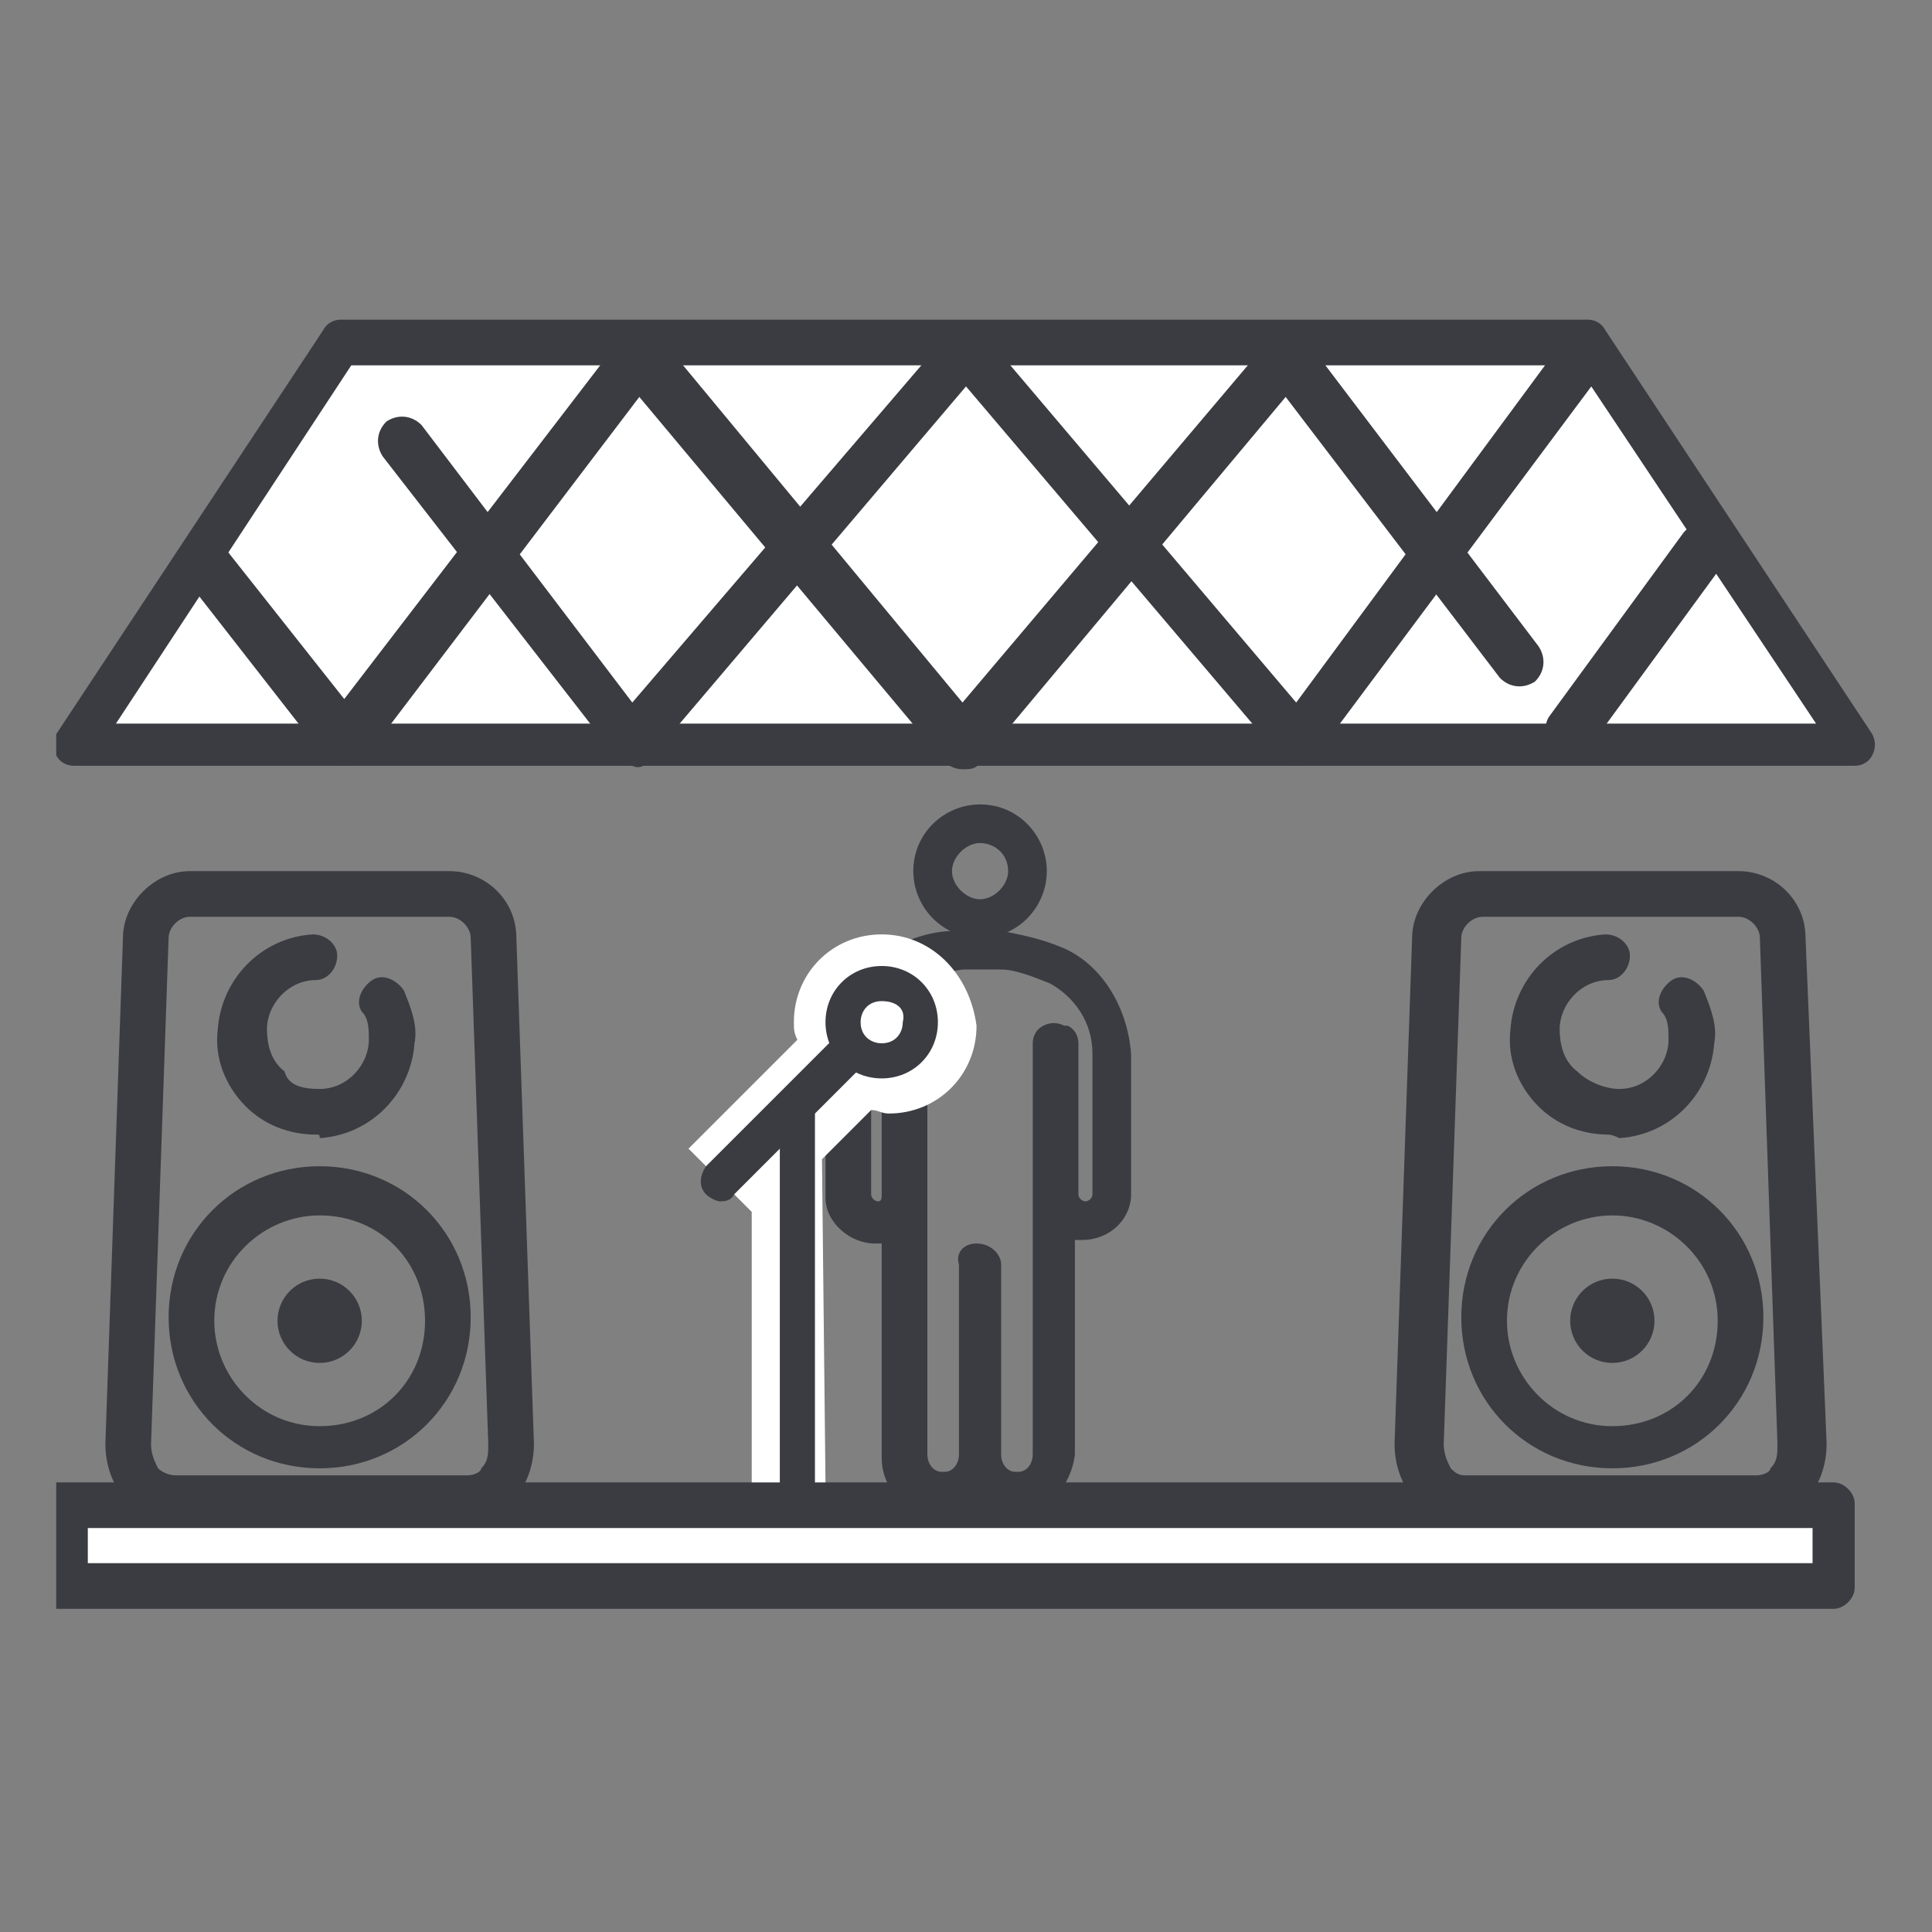
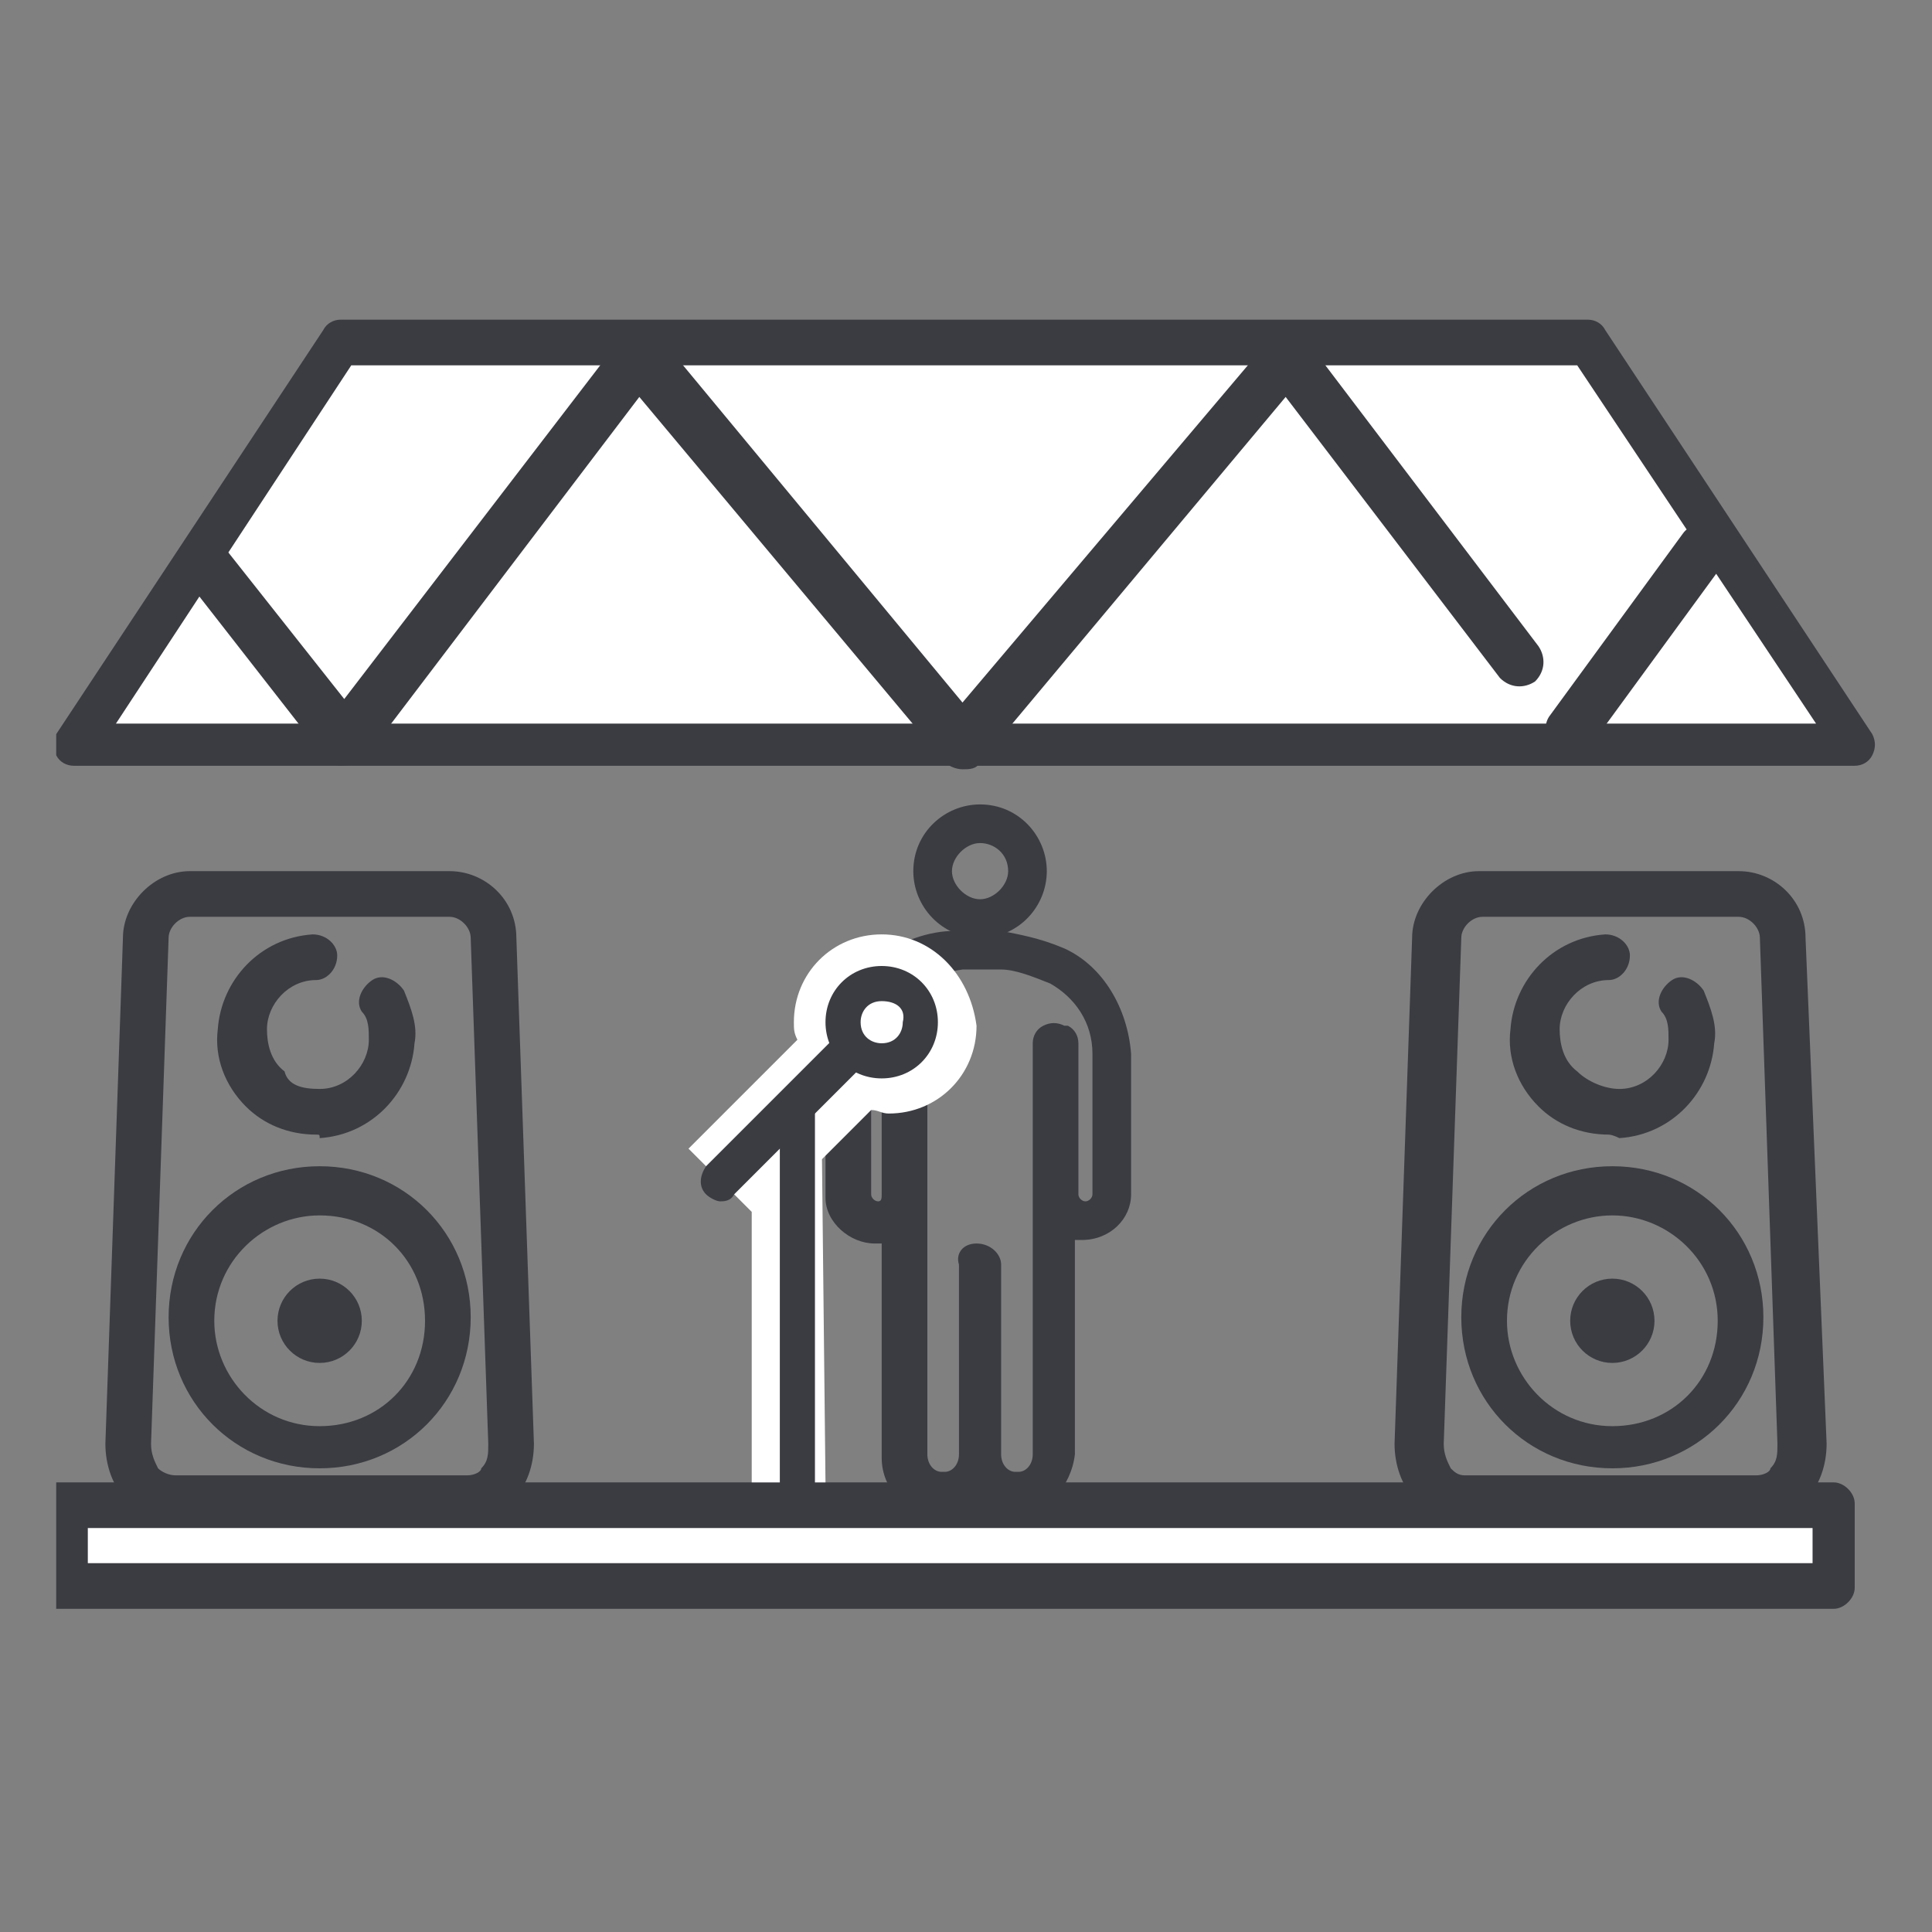
<svg xmlns="http://www.w3.org/2000/svg" version="1.1" id="Ebene_1" x="0px" y="0px" viewBox="0 0 55 55" style="enable-background:new 0 0 55 55;" xml:space="preserve" width="150" height="150">
  <rect x="0" y="0" width="55" height="55" fill="#808080" stroke="none" />
  <style type="text/css">
	.st0{display:none;}
	.st1{display:inline;fill:none;}
	.st2{display:inline;}
	.st3{fill:#3B3C42;}
	.st4{display:inline;fill:none;stroke:#3B3C42;stroke-width:0.75;stroke-miterlimit:10;}
	.st5{fill:none;stroke:#3B3C42;stroke-width:0.75;stroke-miterlimit:10;}
	.st6{fill:none;stroke:#343434;stroke-width:2;stroke-linecap:round;stroke-linejoin:round;stroke-miterlimit:10;}
	.st7{fill:#343434;}
	.st8{fill:none;stroke:#3F3F3F;stroke-miterlimit:10;}
	.st9{fill:#FFFFFF;stroke:#3F3F3F;stroke-miterlimit:10;}
	.st10{display:inline;fill:#3B3C42;}
	.st11{display:inline;fill:none;stroke:#3B3C42;stroke-width:0.75;stroke-linejoin:round;stroke-miterlimit:10;}
	.st12{fill:#FFFFFF;}
</style>
  <g class="st0">
    <path class="st1" d="M28,34.7" />
    <g id="_x31_2" class="st2">
      <g>
        <g>
          <path class="st3" d="M18.6,32.5c-1.6,0-2.9-1.3-2.9-2.9c0-1.6,1.3-2.9,2.9-2.9c1.6,0,2.9,1.3,2.9,2.9      C21.4,31.2,20.2,32.5,18.6,32.5z M18.6,27.8c-1,0-1.8,0.8-1.8,1.8c0,1,0.8,1.8,1.8,1.8s1.8-0.8,1.8-1.8      C20.4,28.6,19.6,27.8,18.6,27.8z" />
        </g>
        <g>
          <path class="st3" d="M14.4,36.2c-0.3,0-0.5-0.2-0.5-0.5c0-0.4-0.1-0.8-0.3-1.1c-0.7-1.9-2.6-7.4-2.7-7.7c-0.2-0.4-0.1-0.8,0-1.2      c0.2-0.4,0.5-0.7,0.9-0.8c0.4-0.2,0.8-0.2,1.2,0c0.4,0.2,0.7,0.5,0.8,0.9c0.4,0.9,0.7,1.9,1,2.8c0.6,1.7,1.2,3.3,1.8,4.6      c0,0.1,0.2,0.2,0.4,0.3c0.4,0.1,0.9,0.1,1.4,0.1l0.1,0c0.5,0,1,0,1.4-0.1c0.2,0,0.4-0.2,0.4-0.3c1.1-2.1,1.9-4.6,2.8-7.1      l0.1-0.2c0.1-0.4,0.4-0.7,0.8-0.9c0.4-0.2,0.8-0.2,1.2,0c0.8,0.3,1.2,1.2,0.9,2c-0.1,0.3-2,5.8-2.7,7.7      c-0.1,0.4-0.2,0.7-0.3,1.1c0,0.3-0.3,0.5-0.6,0.5c-0.3,0-0.5-0.3-0.5-0.6c0.1-0.5,0.2-0.9,0.3-1.4c0.7-1.9,2.7-7.7,2.7-7.7      c0,0,0,0,0,0c0.1-0.3,0-0.6-0.3-0.7c-0.1,0-0.2-0.1-0.3,0c-0.1,0-0.2,0.1-0.2,0.3l-0.1,0.2c-0.9,2.6-1.8,5.1-2.9,7.3      c-0.2,0.5-0.8,0.8-1.2,0.8c-0.5,0.1-1.1,0.2-1.6,0.2l-0.1,0c-0.6,0-1.1-0.1-1.6-0.2c-0.4-0.1-1-0.4-1.2-0.9      c-0.7-1.4-1.2-3-1.9-4.7c-0.3-0.9-0.7-1.8-1-2.7c-0.1-0.1-0.1-0.2-0.3-0.3c-0.1,0-0.2,0-0.4,0c-0.1,0.1-0.2,0.1-0.3,0.3      c-0.1,0.1-0.1,0.3,0,0.4c0,0,0,0,0,0c0,0.1,2,5.8,2.7,7.7c0.2,0.4,0.3,0.9,0.3,1.4C14.9,35.9,14.7,36.2,14.4,36.2      C14.4,36.2,14.4,36.2,14.4,36.2z" />
        </g>
      </g>
      <g>
        <g>
          <path class="st3" d="M36.3,32.5c-1.6,0-2.9-1.3-2.9-2.9c0-1.6,1.3-2.9,2.9-2.9c1.6,0,2.9,1.3,2.9,2.9      C39.1,31.2,37.9,32.5,36.3,32.5z M36.3,27.8c-1,0-1.8,0.8-1.8,1.8c0,1,0.8,1.8,1.8,1.8c1,0,1.8-0.8,1.8-1.8      C38.1,28.6,37.3,27.8,36.3,27.8z" />
        </g>
        <g>
          <path class="st3" d="M32.1,36.2c-0.3,0-0.5-0.2-0.5-0.5c0-0.4-0.1-0.8-0.3-1.1c-0.7-1.9-2.6-7.4-2.7-7.7c-0.2-0.4-0.1-0.8,0-1.2      c0.2-0.4,0.5-0.7,0.9-0.8c0.4-0.2,0.8-0.2,1.2,0c0.4,0.2,0.7,0.5,0.8,0.9c0.4,0.9,0.7,1.9,1,2.8c0.6,1.7,1.2,3.3,1.8,4.6      c0,0.1,0.2,0.2,0.4,0.3c0.4,0.1,0.9,0.1,1.4,0.1l0.1,0c0.5,0,1,0,1.4-0.1c0.2,0,0.4-0.2,0.4-0.3c1.1-2.1,1.9-4.6,2.8-7.1      l0.1-0.2c0.1-0.4,0.4-0.7,0.8-0.9c0.4-0.2,0.8-0.2,1.2,0c0.8,0.3,1.2,1.2,0.9,2c-0.1,0.3-2,5.8-2.7,7.7      c-0.1,0.4-0.2,0.7-0.3,1.1c0,0.3-0.3,0.5-0.6,0.5c-0.3,0-0.5-0.3-0.5-0.6c0.1-0.5,0.2-0.9,0.3-1.4c0.7-1.9,2.7-7.7,2.7-7.7      c0,0,0,0,0,0c0.1-0.3,0-0.6-0.3-0.7c-0.1,0-0.2-0.1-0.3,0c-0.1,0-0.2,0.1-0.2,0.3L42,26.3c-0.9,2.6-1.8,5.1-2.9,7.3      c-0.2,0.5-0.8,0.8-1.2,0.8c-0.5,0.1-1.1,0.2-1.6,0.2l-0.1,0c-0.6,0-1.1-0.1-1.6-0.2c-0.4-0.1-1-0.4-1.2-0.9      c-0.7-1.4-1.2-3-1.9-4.7c-0.3-0.9-0.7-1.8-1-2.7c-0.1-0.1-0.1-0.2-0.3-0.3c-0.1,0-0.2,0-0.4,0c-0.1,0.1-0.2,0.1-0.3,0.3      c-0.1,0.1-0.1,0.3,0,0.4c0,0,0,0,0,0c0,0.1,2,5.8,2.7,7.7c0.2,0.4,0.3,0.9,0.3,1.4C32.6,35.9,32.4,36.2,32.1,36.2      C32.1,36.2,32.1,36.2,32.1,36.2z" />
        </g>
      </g>
      <g>
        <g>
          <path class="st3" d="M6.4,52.3c-0.3,0-0.5-0.2-0.5-0.5c0,0-0.2-3.1-0.4-4.6c0-0.4-0.1-0.8-0.3-1.1c-0.7-1.9-2.6-7.4-2.7-7.7      c-0.2-0.4-0.1-0.8,0-1.2c0.2-0.4,0.5-0.7,0.9-0.8c0.4-0.2,0.8-0.2,1.2,0c0.4,0.2,0.7,0.5,0.8,0.9c0.4,0.9,0.7,1.9,1,2.8      c0.6,1.7,1.2,3.3,1.8,4.6c0,0.1,0.2,0.2,0.4,0.3c0.4,0.1,0.9,0.1,1.4,0.1l0.1,0c0.5,0,1,0,1.4-0.1c0.2,0,0.4-0.2,0.4-0.3      c1.1-2.1,1.9-4.6,2.8-7.1l0.1-0.2c0.1-0.4,0.4-0.7,0.8-0.9c0.4-0.2,0.8-0.2,1.2,0c0.4,0.2,0.7,0.5,0.9,0.8      c0.2,0.4,0.2,0.8,0,1.2c-0.1,0.3-2,5.8-2.7,7.7c-0.1,0.4-0.2,0.7-0.3,1.1c-0.2,1.6-0.4,4.6-0.4,4.6c0,0.3-0.3,0.5-0.6,0.5      c-0.3,0-0.5-0.3-0.5-0.6c0-0.1,0.2-3.1,0.4-4.7c0.1-0.5,0.2-0.9,0.3-1.4c0.7-1.9,2.7-7.7,2.7-7.7c0,0,0,0,0,0      c0.1-0.1,0-0.3,0-0.4c-0.1-0.1-0.2-0.2-0.3-0.3c-0.1,0-0.2-0.1-0.3,0c-0.1,0-0.2,0.1-0.2,0.3L16,37.7c-0.9,2.6-1.8,5.1-2.9,7.3      c-0.2,0.5-0.8,0.8-1.2,0.8C11.4,46,10.8,46,10.3,46l-0.1,0C9.6,46,9,46,8.5,45.9c-0.4-0.1-1-0.4-1.2-0.9c-0.7-1.4-1.2-3-1.9-4.7      c-0.3-0.9-0.7-1.8-1-2.7c-0.1-0.1-0.1-0.2-0.3-0.3c-0.1,0-0.2,0-0.4,0c-0.1,0.1-0.2,0.1-0.3,0.3c-0.1,0.1-0.1,0.3,0,0.4      c0,0,0,0,0,0c0,0.1,2,5.8,2.7,7.7c0.2,0.4,0.3,0.9,0.3,1.4c0.2,1.6,0.4,4.6,0.4,4.7C6.9,52,6.7,52.3,6.4,52.3      C6.4,52.3,6.4,52.3,6.4,52.3z" />
        </g>
      </g>
      <g>
        <g>
          <path class="st3" d="M27.4,43.9c-1.6,0-2.9-1.3-2.9-2.9c0-1.6,1.3-2.9,2.9-2.9c1.6,0,2.9,1.3,2.9,2.9      C30.3,42.6,29,43.9,27.4,43.9z M27.4,39.3c-1,0-1.8,0.8-1.8,1.8c0,1,0.8,1.8,1.8,1.8c1,0,1.8-0.8,1.8-1.8      C29.2,40.1,28.4,39.3,27.4,39.3z" />
        </g>
        <g>
          <path class="st3" d="M10.1,43.9c-1.6,0-2.9-1.3-2.9-2.9c0-1.6,1.3-2.9,2.9-2.9c1.6,0,2.9,1.3,2.9,2.9      C13,42.6,11.7,43.9,10.1,43.9z M10.1,39.3c-1,0-1.8,0.8-1.8,1.8c0,1,0.8,1.8,1.8,1.8c1,0,1.8-0.8,1.8-1.8      C11.9,40.1,11.1,39.3,10.1,39.3z" />
        </g>
        <g>
          <path class="st3" d="M23.6,52.3c-0.3,0-0.5-0.2-0.5-0.5c0,0-0.2-3.1-0.4-4.6c0-0.4-0.1-0.8-0.3-1.1c-0.7-1.9-2.6-7.4-2.7-7.7      c-0.2-0.4-0.1-0.8,0-1.2c0.2-0.4,0.5-0.7,0.9-0.8c0.4-0.2,0.8-0.2,1.2,0c0.4,0.2,0.7,0.5,0.8,0.9c0.4,0.9,0.7,1.9,1,2.8      c0.6,1.7,1.2,3.3,1.8,4.6c0,0.1,0.2,0.2,0.4,0.3c0.4,0.1,0.9,0.1,1.4,0.1l0.1,0c0.5,0,1,0,1.4-0.1c0.2,0,0.4-0.2,0.4-0.3      c1.1-2.1,1.9-4.6,2.8-7.1l0.1-0.2c0.1-0.4,0.4-0.7,0.8-0.9c0.4-0.2,0.8-0.2,1.2,0c0.8,0.3,1.2,1.2,0.9,2c-0.1,0.3-2,5.8-2.7,7.7      c-0.1,0.4-0.2,0.7-0.3,1.1c-0.2,1.6-0.4,4.6-0.4,4.6c0,0.3-0.3,0.5-0.6,0.5c-0.3,0-0.5-0.3-0.5-0.6c0-0.1,0.2-3.1,0.4-4.7      c0.1-0.5,0.2-0.9,0.3-1.4c0.7-1.9,2.7-7.7,2.7-7.7c0,0,0,0,0,0c0.1-0.3,0-0.6-0.3-0.7c-0.1,0-0.2-0.1-0.3,0      c-0.1,0-0.2,0.1-0.2,0.3l-0.1,0.2c-0.9,2.6-1.8,5.1-2.9,7.3c-0.2,0.5-0.8,0.8-1.2,0.8C28.6,46,28.1,46,27.5,46l-0.1,0      c-0.6,0-1.1-0.1-1.6-0.2c-0.4-0.1-1-0.4-1.2-0.9c-0.7-1.4-1.2-3-1.9-4.7c-0.3-0.9-0.7-1.8-1-2.7c-0.1-0.1-0.1-0.2-0.3-0.3      c-0.1,0-0.2,0-0.4,0c-0.1,0.1-0.2,0.1-0.3,0.3c-0.1,0.1-0.1,0.3,0,0.4c0,0,0,0,0,0c0,0.1,2,5.8,2.7,7.7c0.2,0.4,0.3,0.9,0.3,1.4      c0.2,1.6,0.4,4.6,0.4,4.7C24.1,52,23.9,52.3,23.6,52.3C23.6,52.3,23.6,52.3,23.6,52.3z" />
        </g>
      </g>
      <g>
        <g>
          <path class="st3" d="M44.5,43.9c-1.6,0-2.9-1.3-2.9-2.9c0-1.6,1.3-2.9,2.9-2.9c1.6,0,2.9,1.3,2.9,2.9      C47.4,42.6,46.1,43.9,44.5,43.9z M44.5,39.3c-1,0-1.8,0.8-1.8,1.8c0,1,0.8,1.8,1.8,1.8c1,0,1.8-0.8,1.8-1.8      C46.3,40.1,45.5,39.3,44.5,39.3z" />
        </g>
        <g>
          <path class="st3" d="M40.7,52.3c-0.3,0-0.5-0.2-0.5-0.5c0,0-0.2-3.1-0.4-4.6c0-0.4-0.1-0.8-0.3-1.1c-0.7-1.9-2.6-7.4-2.7-7.7      c-0.2-0.4-0.1-0.8,0-1.2c0.2-0.4,0.5-0.7,0.9-0.8c0.4-0.2,0.8-0.2,1.2,0c0.4,0.2,0.7,0.5,0.8,0.9c0.4,0.9,0.7,1.9,1,2.8      c0.6,1.7,1.2,3.3,1.8,4.6c0,0.1,0.2,0.2,0.4,0.3c0.4,0.1,0.9,0.1,1.4,0.1l0.1,0c0.5,0,1,0,1.4-0.1c0.2,0,0.4-0.2,0.4-0.3      c1.1-2.1,1.9-4.6,2.8-7.1l0.1-0.2c0.1-0.4,0.4-0.7,0.8-0.9c0.4-0.2,0.8-0.2,1.2,0c0.4,0.2,0.7,0.5,0.9,0.8      c0.2,0.4,0.2,0.8,0,1.2c-0.1,0.3-2,5.8-2.7,7.7c-0.1,0.4-0.2,0.7-0.3,1.1c-0.2,1.6-0.4,4.6-0.4,4.6c0,0.3-0.3,0.5-0.6,0.5      c-0.3,0-0.5-0.3-0.5-0.6c0-0.1,0.2-3.1,0.4-4.7c0.1-0.5,0.2-0.9,0.3-1.4c0.7-1.9,2.7-7.7,2.7-7.7c0,0,0,0,0,0      c0.1-0.1,0-0.3,0-0.4c-0.1-0.1-0.2-0.2-0.3-0.3c-0.1,0-0.2-0.1-0.3,0c-0.1,0-0.2,0.1-0.2,0.3l-0.1,0.2c-0.9,2.6-1.8,5.1-2.9,7.3      c-0.2,0.5-0.8,0.8-1.2,0.8C45.7,46,45.2,46,44.6,46l-0.1,0c-0.6,0-1.1-0.1-1.6-0.2c-0.4-0.1-1-0.4-1.2-0.9      c-0.7-1.4-1.2-3-1.9-4.7c-0.3-0.9-0.7-1.8-1-2.7c-0.1-0.1-0.1-0.2-0.3-0.3c-0.1,0-0.2,0-0.4,0c-0.1,0.1-0.2,0.1-0.3,0.3      c-0.1,0.1-0.1,0.3,0,0.4c0,0,0,0,0,0c0,0.1,2,5.8,2.7,7.7c0.2,0.4,0.3,0.9,0.3,1.4c0.2,1.6,0.4,4.6,0.4,4.7      C41.2,52,41,52.3,40.7,52.3C40.7,52.3,40.7,52.3,40.7,52.3z" />
        </g>
      </g>
      <g>
        <g>
          <path class="st3" d="M48.5,30.1c-0.3,0-0.5-0.2-0.5-0.5V29c0-0.3,0.2-0.5,0.5-0.5c0.3,0,0.5,0.2,0.5,0.5v0.6      C49,29.9,48.8,30.1,48.5,30.1z" />
        </g>
        <g>
          <path class="st3" d="M48.5,32.5c-0.3,0-0.5-0.2-0.5-0.5v-0.6c0-0.3,0.2-0.5,0.5-0.5c0.3,0,0.5,0.2,0.5,0.5V32      C49,32.3,48.8,32.5,48.5,32.5z" />
        </g>
        <g>
          <path class="st3" d="M47.6,31H47c-0.3,0-0.5-0.2-0.5-0.5c0-0.3,0.2-0.5,0.5-0.5h0.6c0.3,0,0.5,0.2,0.5,0.5      C48.1,30.8,47.8,31,47.6,31z" />
        </g>
        <g>
          <path class="st3" d="M50,31h-0.6c-0.3,0-0.5-0.2-0.5-0.5c0-0.3,0.2-0.5,0.5-0.5H50c0.3,0,0.5,0.2,0.5,0.5      C50.5,30.8,50.3,31,50,31z" />
        </g>
      </g>
      <g>
        <g>
          <path class="st3" d="M5.9,29.1c-0.3,0-0.5-0.2-0.5-0.5v-0.5c0-0.3,0.2-0.5,0.5-0.5c0.3,0,0.5,0.2,0.5,0.5v0.5      C6.4,28.9,6.2,29.1,5.9,29.1z" />
        </g>
        <g>
          <path class="st3" d="M5.9,31.2c-0.3,0-0.5-0.2-0.5-0.5v-0.5c0-0.3,0.2-0.5,0.5-0.5c0.3,0,0.5,0.2,0.5,0.5v0.5      C6.4,30.9,6.2,31.2,5.9,31.2z" />
        </g>
        <g>
          <path class="st3" d="M5.2,29.9H4.7c-0.3,0-0.5-0.2-0.5-0.5c0-0.3,0.2-0.5,0.5-0.5h0.5c0.3,0,0.5,0.2,0.5,0.5      C5.7,29.7,5.5,29.9,5.2,29.9z" />
        </g>
        <g>
          <path class="st3" d="M7.2,29.9H6.7c-0.3,0-0.5-0.2-0.5-0.5c0-0.3,0.2-0.5,0.5-0.5h0.5c0.3,0,0.5,0.2,0.5,0.5      C7.7,29.7,7.5,29.9,7.2,29.9z" />
        </g>
      </g>
    </g>
  </g>
  <g id="_x34_" class="st0">
    <g class="st2">
      <path class="st3" d="M14.4,22.2c-1.9,0-3.5-1.6-3.5-3.5c0-1.9,1.6-3.5,3.5-3.5s3.5,1.6,3.5,3.5C17.9,20.6,16.3,22.2,14.4,22.2z     M14.4,16.5c-1.2,0-2.1,1-2.1,2.1c0,1.2,1,2.1,2.1,2.1s2.1-1,2.1-2.1C16.5,17.5,15.5,16.5,14.4,16.5z" />
    </g>
    <g class="st2">
      <path class="st3" d="M37.5,16.1c-1.8,0-3.3-1.5-3.3-3.3c0-1.8,1.5-3.3,3.3-3.3c1.8,0,3.3,1.5,3.3,3.3    C40.8,14.6,39.3,16.1,37.5,16.1z M37.5,10.8c-1.1,0-1.9,0.9-1.9,1.9c0,1.1,0.9,1.9,1.9,1.9c1.1,0,1.9-0.9,1.9-1.9    C39.4,11.7,38.5,10.8,37.5,10.8z" />
    </g>
    <g class="st2">
      <path class="st3" d="M9.4,48.2c-0.3,0-0.6-0.1-0.9-0.2c-1-0.5-1.4-1.7-0.9-2.7l3-5.8c0-0.1,0-0.1,0-0.2l-0.3-13.2l-4.1-3.8    C6,22,5.8,21.6,5.8,21.1l-0.7-5.9c0,0,0,0,0,0c-0.1-1,0.6-1.9,1.6-1.9c1-0.1,1.8,0.6,1.9,1.6l0.6,5.3l3.5,2.6c0,0,0,0,0.1,0l2.9,0    c0,0,0.1,0,0.1,0l4.3-4.4l0.9-5.8c0.1-0.5,0.3-0.9,0.7-1.2c0.4-0.3,0.9-0.4,1.3-0.3c0.5,0.1,0.9,0.3,1.2,0.7    c0.3,0.4,0.4,0.9,0.3,1.3l-1,6.4c-0.1,0.4-0.2,0.7-0.5,1l-4.2,5c-0.3,0.3-0.7,0.3-1,0.1c-0.3-0.3-0.3-0.7-0.1-1l4.2-5c0,0,0,0,0,0    c0.1-0.1,0.1-0.1,0.1-0.2l1-6.4c0-0.1,0-0.2-0.1-0.3c-0.1-0.1-0.1-0.1-0.2-0.1c-0.1,0-0.2,0-0.3,0.1c-0.1,0.1-0.1,0.1-0.1,0.2    l-0.9,5.9c0,0.3-0.2,0.5-0.4,0.7l-4.4,4.5c-0.3,0.3-0.7,0.5-1.1,0.5l-2.9,0c-0.3,0-0.7-0.1-0.9-0.3l-3.6-2.7c0,0,0,0-0.1-0.1    c-0.2-0.2-0.4-0.5-0.4-0.8L7.3,15c0,0,0,0,0,0c0-0.2-0.2-0.4-0.4-0.3c-0.2,0-0.4,0.2-0.3,0.4L7.2,21c0,0,0,0,0,0    c0,0.1,0,0.2,0.1,0.2l4.1,3.9c0.2,0.2,0.4,0.5,0.4,0.9l0.3,13.3c0,0.3-0.1,0.6-0.2,0.8l-3,5.8c-0.2,0.3,0,0.7,0.3,0.8    c0.1,0,0.2,0.1,0.3,0.1c0.2,0,0.4-0.1,0.5-0.3c0,0,0,0,0,0l3.4-6.2c0.1-0.2,0.1-0.4,0.1-0.6c0,0,0-0.1,0-0.1l0.8-5.1    c0.1-0.3,0.4-0.6,0.7-0.6H15c0.2,0,0.4,0.1,0.6,0.3l2.9,4.2c0,0,0,0,0,0c0.2,0.3,0.3,0.6,0.3,0.9l0,6.7c0,0.3,0.3,0.6,0.6,0.6    c0.2,0,0.3-0.1,0.4-0.2c0.1-0.1,0.2-0.3,0.2-0.4l0-7.2c0-0.2-0.1-0.4-0.2-0.6l-1.8-2.9c-0.5-0.7-0.7-1.6-0.7-2.4l-0.2-5.6    c0-0.4,0.3-0.7,0.7-0.7c0.4,0,0.7,0.3,0.7,0.7l0.2,5.6c0,0,0,0,0,0c0,0.6,0.2,1.2,0.5,1.7l1.8,2.9c0.2,0.4,0.4,0.8,0.4,1.3l0,7.2    c0,0.6-0.2,1.1-0.6,1.5c-0.4,0.4-0.9,0.6-1.5,0.6c-1.1,0-2-0.9-2-2.1l0-6.7c0,0,0-0.1,0-0.1l-1.9-2.8l-0.5,3.3    c0,0.4-0.1,0.8-0.3,1.2c0,0,0,0,0,0l-3.4,6.2C10.8,47.8,10.1,48.2,9.4,48.2z M20.2,18.2C20.2,18.2,20.2,18.2,20.2,18.2L20.2,18.2z    " />
    </g>
    <g class="st2">
      <g>
        <path class="st3" d="M35.6,47.3c-0.3,0-0.5-0.1-0.8-0.2c-1-0.4-1.5-1.6-1.1-2.6l2.4-5.7l-1-5.3c0-0.2,0-0.4,0.1-0.6     c0.1-0.2,0.3-0.3,0.5-0.3c0.9,0,1.8-0.1,2.6-0.1c0.4,0,0.7,0.2,0.7,0.6l1,5.4c0.1,0.5,0,1-0.1,1.4l-2.6,6.1     C37.2,46.8,36.4,47.3,35.6,47.3z M36.7,34l0.9,4.7c0,0.1,0,0.3,0,0.4L35.1,45c-0.1,0.3,0,0.7,0.3,0.8c0.1,0,0.2,0,0.2,0     c0.2,0,0.5-0.1,0.6-0.4l2.6-6.1c0,0,0,0,0,0c0.1-0.2,0.1-0.4,0.1-0.6L37.9,34C37.5,34,37.1,34,36.7,34z" />
      </g>
    </g>
    <g class="st2">
      <g>
        <path class="st3" d="M40.6,47.3c-0.2,0-0.4,0-0.6-0.1c-1.1-0.3-1.7-1.4-1.4-2.5l1.7-5.8L39,33.3c-0.1-0.4,0.1-0.8,0.5-0.8     c0.4-0.1,0.8,0.1,0.8,0.5l1.3,5.8c0,0.1,0,0.2,0,0.4L40,45.1c-0.1,0.3,0.1,0.7,0.4,0.8c0.1,0,0.1,0,0.2,0c0.3,0,0.5-0.2,0.6-0.4     l1.8-6.2c0.1-0.2,0.1-0.4,0-0.6l-1.3-5.5c-0.1-0.4,0.1-0.8,0.5-0.8c0.4-0.1,0.8,0.1,0.8,0.5l1.3,5.5c0.1,0.4,0.1,0.9,0,1.3     l-1.8,6.2C42.2,46.7,41.5,47.3,40.6,47.3z" />
      </g>
    </g>
    <g class="st2">
      <path class="st3" d="M32.7,34.3c-0.3,0-0.6-0.2-0.9-0.4c-0.2-0.3-0.3-0.6-0.2-1c0.4-1.2,0.9-2.5,1.4-3.7c0.5-1.3,1.1-2.4,1.4-3.5    c0.1-0.3,0.1-0.7,0.1-1.1c-0.2-1.1-0.3-2.1-0.5-3.1c-0.1-0.3-0.1-0.6-0.2-0.9l-2,3c-0.2,0.4-0.6,0.7-1,0.8l-4.7,1.7    c-0.2,0.1-0.4,0.1-0.6,0.1c-0.7,0-1.3-0.4-1.6-1.1c-0.3-0.9,0.1-1.9,1-2.2l4.3-1.6l3-4.6c0.5-0.8,1.5-1.2,2.2-1.1    c0.6,0,1.2,0.2,1.7,0.3c0.9,0.2,1.7,0.4,2.9,0.1c0,0,0,0,0,0c0.1,0,0.3-0.1,0.5-0.1c0.5-0.2,1.1-0.4,1.8-0.2    c1.5,0.4,4.2,1.3,5.2,1.6l3.9-2.8c0.7-0.5,1.8-0.4,2.3,0.3c0.5,0.7,0.4,1.8-0.3,2.3L48,20.4c-0.4,0.3-0.8,0.4-1.2,0.4    c-0.2,0-0.4,0-0.6-0.1l-4.9-1.4c-0.4-0.1-0.6-0.5-0.5-0.9c0.1-0.4,0.5-0.6,0.9-0.5l4.9,1.4c0.1,0,0.1,0,0.2,0c0.1,0,0.3,0,0.4-0.1    l4.4-3.2c0.1-0.1,0.1-0.2,0.1-0.3c-0.1-0.1-0.2-0.1-0.3-0.1l-4.2,3.1c-0.2,0.1-0.4,0.2-0.7,0.1c0,0-3.6-1.3-5.4-1.7    c-0.2-0.1-0.7,0.1-1,0.2c-0.2,0.1-0.4,0.1-0.7,0.2c-1.5,0.3-2.5,0.1-3.5-0.1c-0.5-0.1-1-0.2-1.5-0.2c-0.2,0-0.7,0.2-0.9,0.5    c0,0,0,0,0,0l-3.1,4.8c-0.1,0.1-0.2,0.2-0.3,0.3l-4.5,1.7c-0.1,0.1-0.2,0.2-0.2,0.4c0,0.1,0.2,0.2,0.3,0.2c0,0,0.1,0,0.1,0    l4.7-1.7c0.1-0.1,0.3-0.2,0.3-0.3l3-4.5c0.2-0.2,0.5-0.4,0.7-0.3c0.3,0.1,0.5,0.3,0.6,0.6c0.1,0.9,0.3,1.8,0.4,2.7    c0.2,1,0.3,2,0.5,3.1c0.1,0.6,0,1.1-0.1,1.7c-0.3,1.2-0.9,2.4-1.4,3.7c-0.5,1-0.9,2.1-1.3,3.1c1.2-0.1,3.4-0.2,5.5-0.4    c2.2-0.2,4.4-0.3,5.7-0.4c-0.7-1.3-1.5-2.5-2.2-3.6c-0.5-0.7-0.9-1.5-1.4-2.3c-0.4-0.6-0.6-1.3-0.6-2c0-0.9,0-1.5,0-2.2l0-1.2    c0-0.4,0.3-0.7,0.7-0.7c0,0,0,0,0,0c0.4,0,0.7,0.3,0.7,0.7l0,1.2c0,0.7,0,1.4,0,2.2c0,0.5,0.1,0.9,0.4,1.3c0.5,0.8,1,1.6,1.4,2.3    c0.8,1.3,1.7,2.7,2.5,4.1c0.2,0.3,0.2,0.7,0,1.1c-0.2,0.3-0.5,0.5-0.9,0.6c-1.2,0.1-3.8,0.2-6.2,0.4    C36.3,34.1,33.9,34.2,32.7,34.3C32.8,34.3,32.8,34.3,32.7,34.3z" />
    </g>
    <g class="st2">
      <g>
        <path class="st3" d="M48.8,24.8c-0.4,0-0.7-0.3-0.7-0.7v-0.8c0-0.4,0.3-0.7,0.7-0.7c0.4,0,0.7,0.3,0.7,0.7v0.8     C49.5,24.5,49.2,24.8,48.8,24.8z" />
      </g>
      <g>
        <path class="st3" d="M48.8,27.9c-0.4,0-0.7-0.3-0.7-0.7v-0.8c0-0.4,0.3-0.7,0.7-0.7c0.4,0,0.7,0.3,0.7,0.7v0.8     C49.5,27.6,49.2,27.9,48.8,27.9z" />
      </g>
      <g>
        <path class="st3" d="M47.6,26h-0.8c-0.4,0-0.7-0.3-0.7-0.7c0-0.4,0.3-0.7,0.7-0.7h0.8c0.4,0,0.7,0.3,0.7,0.7     C48.3,25.6,48,26,47.6,26z" />
      </g>
      <g>
        <path class="st3" d="M50.8,26H50c-0.4,0-0.7-0.3-0.7-0.7c0-0.4,0.3-0.7,0.7-0.7h0.8c0.4,0,0.7,0.3,0.7,0.7     C51.5,25.6,51.2,26,50.8,26z" />
      </g>
    </g>
    <g class="st2">
      <g>
        <path class="st3" d="M3.8,31.3c-0.4,0-0.7-0.3-0.7-0.7l0-0.8c0-0.4,0.3-0.7,0.7-0.7c0.4,0,0.7,0.3,0.7,0.7l0,0.8     C4.5,30.9,4.2,31.3,3.8,31.3z" />
      </g>
      <g>
        <path class="st3" d="M3.8,34.4c-0.4,0-0.7-0.3-0.7-0.7l0-0.8c0-0.4,0.3-0.7,0.7-0.7c0.4,0,0.7,0.3,0.7,0.7l0,0.8     C4.5,34.1,4.2,34.4,3.8,34.4z" />
      </g>
      <g>
        <path class="st3" d="M2.6,32.5H1.9c-0.4,0-0.7-0.3-0.7-0.7c0-0.4,0.3-0.7,0.7-0.7l0.8,0c0.4,0,0.7,0.3,0.7,0.7     C3.4,32.1,3,32.5,2.6,32.5z" />
      </g>
      <g>
        <path class="st3" d="M5.8,32.5l-0.8,0c-0.4,0-0.7-0.3-0.7-0.7C4.3,31.4,4.6,31,5,31h0.8c0.4,0,0.7,0.3,0.7,0.7     C6.5,32.1,6.2,32.5,5.8,32.5z" />
      </g>
    </g>
    <g class="st2">
      <g>
        <path class="st3" d="M14.8,8.1c-0.4,0-0.7-0.3-0.7-0.7l0-0.7c0-0.4,0.3-0.7,0.7-0.7c0.4,0,0.7,0.3,0.7,0.7l0,0.7     C15.5,7.8,15.2,8.1,14.8,8.1z" />
      </g>
      <g>
        <path class="st3" d="M14.8,10.8c-0.4,0-0.7-0.3-0.7-0.7l0-0.7c0-0.4,0.3-0.7,0.7-0.7c0.4,0,0.7,0.3,0.7,0.7l0,0.7     C15.5,10.5,15.2,10.8,14.8,10.8z" />
      </g>
      <g>
        <path class="st3" d="M13.8,9.1h-0.7c-0.4,0-0.7-0.3-0.7-0.7c0-0.4,0.3-0.7,0.7-0.7h0.7c0.4,0,0.7,0.3,0.7,0.7     C14.5,8.8,14.2,9.1,13.8,9.1z" />
      </g>
      <g>
        <path class="st3" d="M16.5,9.1h-0.7c-0.4,0-0.7-0.3-0.7-0.7c0-0.4,0.3-0.7,0.7-0.7h0.7c0.4,0,0.7,0.3,0.7,0.7     C17.1,8.8,16.8,9.1,16.5,9.1z" />
      </g>
    </g>
  </g>
  <g class="st0">
    <rect x="2.3" y="35.9" class="st4" width="50.3" height="12.7" />
    <g class="st2">
      <g>
        <rect x="2.3" y="26" class="st5" width="13.9" height="22.6" />
        <circle class="st5" cx="9.3" cy="41" r="4.8" />
        <path class="st5" d="M12.2,31.2c0,1.6-1.3,2.9-2.9,2.9c-1.6,0-2.9-1.3-2.9-2.9c0-1.6,1.3-2.9,2.9-2.9     C10.9,28.3,12.2,29.6,12.2,31.2z" />
      </g>
      <g>
        <rect x="38.8" y="26" class="st5" width="13.9" height="22.6" />
        <circle class="st5" cx="45.7" cy="41" r="4.8" />
-         <path class="st5" d="M48.6,31.2c0,1.6-1.3,2.9-2.9,2.9c-1.6,0-2.9-1.3-2.9-2.9c0-1.6,1.3-2.9,2.9-2.9     C47.3,28.3,48.6,29.6,48.6,31.2z" />
      </g>
    </g>
    <g class="st2">
      <circle class="st5" cx="27.5" cy="11.3" r="4.9" />
      <line class="st5" x1="22.7" y1="10.5" x2="32.6" y2="10.5" />
    </g>
    <g class="st2">
      <rect x="17.7" y="33" class="st5" width="19.4" height="2.9" />
      <g>
        <line class="st5" x1="27.4" y1="33" x2="27.4" y2="31.5" />
      </g>
    </g>
    <path class="st4" d="M31.4,16.4l-3.9,3.3l-3.9-3.3l-5.2-1V8.6c0-1-0.8-1.8-1.8-1.8l0,0c-1,0-1.8,0.8-1.8,1.8v8   c0,0.9,0.6,1.8,1.4,2.1c2.1,0.9,6,2.4,6,2.4L21.8,33H32l0.7-11.4c0-0.2,0.3-0.4,0.5-0.3c1.5,0.9,1.5,2.1,1.5,2.1l-0.5,7.8   c-0.1,0.9,0.7,1.7,1.6,1.7l0,0c0.9,0,1.6-0.7,1.6-1.5l0.6-8.6C38.5,16.5,31.4,16.4,31.4,16.4z" />
    <rect x="23.5" y="31.3" class="st4" width="7" height="1.7" />
  </g>
  <g id="tequila_shot_glass" class="st0">
    <g class="st2">
      <polyline class="st6" points="23.5,34.3 24.2,50.5 41.7,50.5 43.3,19.7 37.4,19.7   " />
      <line class="st6" x1="26.4" y1="31.4" x2="36.7" y2="31.4" />
      <path class="st6" d="M26.4,31.4l0.7,11c0,0,0,1.5,4.4,1.6h2.3c5.1-0.1,5.1-1.6,5.1-1.6l1.5-22.7" />
    </g>
    <g class="st2">
      <path class="st6" d="M15.6,23.9c-4.7,4.7-9.1,9.1-7,11.2c0,0,1.6,0.5,4.7-2.6c1.7-1.7,3.5-3.5,6.2-6.2C22.2,23.5,34.2,7,34.5,5    l-9.1,9.1" />
      <path class="st6" d="M8.6,35.1c0,0,4.7,5.7,12.9-2.5l5.2-5.2l7.2-7.2c0,0,2-3.1,2.1-8.3c0-3.9-1.6-6.7-1.6-6.7" />
      <path class="st7" d="M16.9,33c0.3,0.3,0.3,0.8,0,1c-0.3,0.3-0.8,0.3-1,0c-0.3-0.3-0.3-0.8,0-1C16.1,32.7,16.6,32.7,16.9,33z" />
      <path class="st7" d="M20,29.9c0.3,0.3,0.3,0.7,0,1c-0.3,0.3-0.7,0.3-1,0c-0.3-0.3-0.3-0.8,0-1C19.3,29.6,19.7,29.6,20,29.9z" />
      <path class="st7" d="M23.1,26.8c0.3,0.3,0.3,0.7,0,1c-0.3,0.3-0.7,0.3-1,0c-0.3-0.3-0.3-0.8,0-1C22.4,26.5,22.8,26.5,23.1,26.8z" />
      <path class="st7" d="M26.2,23.7c0.3,0.3,0.3,0.7,0,1c-0.3,0.3-0.7,0.3-1,0c-0.3-0.3-0.3-0.8,0-1C25.5,23.4,25.9,23.4,26.2,23.7z" />
      <path class="st7" d="M31.4,16.4c0.3,0.3,0.3,0.7,0,1c-0.3,0.3-0.7,0.3-1,0c-0.3-0.3-0.3-0.8,0-1C30.7,16.2,31.1,16.1,31.4,16.4z" />
      <path class="st7" d="M28.8,20.1c0.3,0.3,0.3,0.7,0,1c-0.3,0.3-0.7,0.3-1,0c-0.3-0.3-0.3-0.8,0-1C28.1,19.8,28.5,19.8,28.8,20.1z" />
      <path class="st7" d="M33.5,12.3c0.3,0.3,0.3,0.8,0,1c-0.3,0.3-0.7,0.3-1,0c-0.3-0.3-0.3-0.8,0-1C32.7,12,33.2,12,33.5,12.3z" />
      <path class="st6" d="M27.6,15.8C23,11.9,16.1,8.6,13.3,7.6c-2.2-0.7-3.6,0.5-3.6,0.5l0,0c0,0-1.3,1.4-0.5,3.6    c1,3.1,5,11.1,9.3,15.5" />
      <polyline class="st6" points="15.9,23.7 16.4,21.1 19,20.6   " />
      <polyline class="st6" points="19,20.6 19.5,18 22.1,17.5   " />
      <polyline class="st6" points="22.1,17.5 22.6,14.9 25.2,14.4   " />
      <line class="st6" x1="13.3" y1="20.1" x2="21.6" y2="11.8" />
    </g>
  </g>
  <g class="st0">
    <g class="st2">
      <path class="st8" d="M28.7,41.2l5.4,5c0.4,0.4,0.4,1,0,1.5c-0.4,0.4-1,0.4-1.5,0l-5.4-5L28.7,41.2z" />
      <path class="st8" d="M25.5,42.3v7.4c0,0.6-0.5,1-1,1c-0.6,0-1-0.5-1-1v-7.4H25.5z" />
      <path class="st9" d="M21.9,31.5c0.8-1.1,2.1-1.9,3.4-2.1c0.7-0.1,1.5-0.2,2.2-0.2c4.1-0.1,5.2-2.7,5.5-4c0.1-0.3,0.4-0.6,0.8-0.5    c0.3,0.1,0.6,0.4,0.5,0.7c-0.7,4.4-4.2,5.6-5.6,5.9l-0.4,3.6c0,0,2.6,4.6,2.7,8.1h-8.4c0,0,0-4.2,1.4-7.5l-0.7-2.8    c-1.4,1.4-1.7,4.1-1.8,5.4c0,0.3-0.2,0.6-0.5,0.6c-0.4,0.1-0.8-0.2-0.8-0.6C19.9,35.1,20.9,32.9,21.9,31.5z" />
      <g>
        <path class="st9" d="M23.3,26.5c0,1.4,1.1,2.5,2.5,2.5c1.4,0,2.5-1.1,2.5-2.5c0-1.4-1.1-2.5-2.5-2.5C24.4,24,23.3,25.1,23.3,26.5     z" />
      </g>
      <line class="st8" x1="24" y1="35.6" x2="26.2" y2="35.6" />
    </g>
    <g class="st2">
      <circle class="st8" cx="27.7" cy="14.4" r="5.8" />
      <rect x="30.4" y="15" transform="matrix(0.707 -0.707 0.707 0.707 -2.68 28.147)" class="st9" width="4.5" height="4.5" />
      <rect x="19.6" y="9.5" transform="matrix(0.707 -0.707 0.707 0.707 -1.923 18.913)" class="st9" width="4.5" height="4.5" />
      <line class="st8" x1="27.7" y1="8.6" x2="27.7" y2="3.3" />
    </g>
    <g class="st2">
      <g>
        <path class="st8" d="M12.6,26.7c0,1.6-1.3,2.8-2.8,2.8c-1.6,0-2.8-1.3-2.8-2.8c0-1.6,1.3-2.8,2.8-2.8     C11.3,23.9,12.6,25.1,12.6,26.7z" />
        <path class="st8" d="M17.9,31.7c0.4-0.6,0.6-1.3-0.1-1.8c-0.5-0.4-1.1-0.3-1.5,0.2c-2.3,2.5-7.2,1.6-7.2,1.6     c-0.4-0.3-1-0.6-2.1-0.7c0,0-4.2-3.1-0.8-7.8c0.2-0.3,0.3-0.6,0.2-0.9h0c-0.2-0.8-1.3-1.1-1.8-0.4c-1.5,1.7-3.3,4.9-1.4,8.9     c0,0-0.1,5.5,1.4,8.2c0,0-3.1,4.5-0.9,9.7c0.2,0.5,0.7,0.9,1.3,0.9l0,0c0.8,0,1.5-0.7,1.4-1.6c-0.2-1.8-0.3-4.5,0.8-5.8L13,49     c0.3,0.3,0.7,0.5,1.1,0.5l0,0c1.2,0,1.9-1.3,1.2-2.3l-5.7-8.6c0,0-1.4-2.1-0.5-4.6C9.2,34.1,15,35.5,17.9,31.7z" />
        <line class="st8" x1="4.7" y1="39" x2="6.9" y2="39" />
      </g>
      <g>
        <path class="st8" d="M41.9,26.7c0,1.6,1.3,2.8,2.8,2.8c1.6,0,2.8-1.3,2.8-2.8c0-1.6-1.3-2.8-2.8-2.8     C43.2,23.9,41.9,25.1,41.9,26.7z" />
        <path class="st8" d="M36.6,31.7c-0.4-0.6-0.6-1.3,0.1-1.8c0.5-0.4,1.1-0.3,1.5,0.2c2.3,2.5,7.2,1.6,7.2,1.6     c0.4-0.3,1-0.6,2.1-0.7c0,0,4.2-3.1,0.8-7.8C48,23,48,22.6,48,22.3h0c0.2-0.8,1.3-1.1,1.8-0.4c1.5,1.7,3.3,4.9,1.4,8.9     c0,0,0.1,5.5-1.4,8.2c0,0,3.1,4.5,0.9,9.7c-0.2,0.5-0.7,0.9-1.3,0.9h0c-0.8,0-1.5-0.7-1.4-1.6c0.2-1.8,0.3-4.5-0.8-5.8L41.5,49     c-0.3,0.3-0.7,0.5-1.1,0.5l0,0c-1.2,0-1.9-1.3-1.2-2.3l5.7-8.6c0,0,1.4-2.1,0.5-4.6C45.4,34.1,39.5,35.5,36.6,31.7z" />
        <line class="st8" x1="49.8" y1="39" x2="47.6" y2="39" />
      </g>
    </g>
  </g>
  <g class="st0">
    <path class="st10" d="M23.2,11.8c0.3,0,0.5-0.2,0.5-0.5s-0.2-0.5-0.5-0.5c-9.4,0-17.1,7.7-17.1,17.1c0,0.3,0.2,0.5,0.5,0.5   s0.5-0.2,0.5-0.5C7.2,19,14.4,11.8,23.2,11.8z" />
    <path class="st10" d="M23.7,14.9c0-0.3-0.2-0.5-0.5-0.5c-7.4,0-13.5,6.1-13.5,13.5c0,0.3,0.2,0.5,0.5,0.5c0.3,0,0.5-0.2,0.5-0.5   c0-6.9,5.6-12.5,12.5-12.5C23.5,15.4,23.7,15.2,23.7,14.9z" />
    <path class="st10" d="M30.3,27.9c0-3.9-3.1-7-7-7c-3.9,0-7,3.1-7,7c0,3.9,3.1,7,7,7C27.1,34.9,30.3,31.7,30.3,27.9z M17.2,27.9   c0-3.3,2.7-6,6-6c3.3,0,6,2.7,6,6c0,3.3-2.7,6-6,6C19.9,33.9,17.2,31.2,17.2,27.9z" />
    <path class="st10" d="M24.4,27.9c0-0.6-0.5-1.1-1.1-1.1s-1.1,0.5-1.1,1.1s0.5,1.1,1.1,1.1S24.4,28.5,24.4,27.9z M23.1,27.9   c0-0.1,0.1-0.1,0.1-0.1c0.1,0,0.1,0.1,0.1,0.1C23.4,28,23.1,28,23.1,27.9z" />
    <path class="st10" d="M51.9,36.5c-0.7-3.8-3.3-11.8-4.1-14.3c-0.3-0.9-1.3-1.9-2.7-1.6c-0.4,0.1-0.7,0.3-1,0.5l-0.2-0.7   c-0.3-1-1.2-1.7-2.3-1.7C38.2,11.8,31,7.3,23.2,7.3c-11.3,0-20.6,9.2-20.6,20.6c0,11.3,9.2,20.6,20.6,20.6c4.6,0,9.2-1.6,12.8-4.5   c0.6,0.7,1.1,1.2,1.2,1.4c2.4,2.4,4.8,3.6,7.1,3.6c0.6,0,1.2-0.1,1.9-0.2c3.8-1,6.4-4.6,6.1-8.5C52.2,38.7,52,37.5,51.9,36.5z    M23.2,47.4c-10.8,0-19.5-8.8-19.5-19.5S12.5,8.3,23.2,8.3c7.4,0,14.1,4.2,17.4,10.7c-0.2,0.1-0.4,0.3-0.6,0.5L40,19.1   c-0.2-0.6-0.5-1.1-1.1-1.4c-0.6-0.3-1.3-0.4-1.9-0.2c-1.1,0.4-1.7,1.6-1.4,2.8l0.1,0.3c-0.5-0.2-1-0.2-1.5,0   c-1.1,0.4-1.7,1.6-1.4,2.8l2.2,8.2c-0.3,0.9-0.7,1.7-1.2,2.5L33.6,34c-0.5-0.4-1.1-0.6-1.8-0.5c-0.7,0.1-1.2,0.4-1.6,0.9   c-0.7,0.9-0.6,2.2,0.2,3.2c0.1,0.1,0.2,0.2,0.3,0.3c-2.1,1.6-4.8,2.5-7.5,2.5c-0.3,0-0.5,0.2-0.5,0.5c0,0.3,0.2,0.5,0.5,0.5   c2.9,0,5.8-1,8.1-2.7c0.5,0.5,1.1,1.2,1.7,1.9c-2.8,2.2-6.3,3.4-9.8,3.4c-0.3,0-0.5,0.2-0.5,0.5c0,0.3,0.2,0.5,0.5,0.5   c3.8,0,7.5-1.3,10.5-3.6c0.6,0.6,1.1,1.3,1.6,1.8C31.9,45.9,27.6,47.4,23.2,47.4z M36.3,36.3L34.7,35c0.3-0.5,0.6-1,0.8-1.5   L36.3,36.3z M45.9,47.7c-2.6,0.7-5.3-0.3-8-3.1c-0.7-0.7-6.1-7-6.7-7.7c-0.4-0.5-0.7-1.2-0.2-1.9c0.2-0.3,0.6-0.5,0.9-0.5   c0.1,0,0.1,0,0.2,0c0.3,0,0.6,0.1,0.9,0.3l3.9,3.4c0.2,0.1,0.4,0.2,0.6,0c0.2-0.1,0.3-0.3,0.2-0.6l-3.9-14.3   c-0.2-0.7,0.1-1.4,0.7-1.6c0.3-0.1,0.7-0.1,1,0.1c0.3,0.2,0.5,0.4,0.6,0.8l2.9,10.6c0.1,0.2,0.3,0.4,0.5,0.4c0,0,0.1,0,0.1,0   c0.3-0.1,0.4-0.4,0.4-0.6l-2.9-10.6c0,0,0,0,0,0l-0.6-2.2c-0.2-0.7,0.2-1.4,0.7-1.6c0.3-0.1,0.7-0.1,1,0.1c0.3,0.2,0.5,0.4,0.6,0.7   l0.6,2.3c0,0,0,0,0,0l2.8,10.6c0.1,0.2,0.3,0.4,0.5,0.4c0,0,0.1,0,0.1,0c0.3-0.1,0.4-0.4,0.4-0.6l-2.8-10.6l0,0   c-0.1-0.3,0-0.6,0.1-0.9c0.2-0.3,0.4-0.5,0.7-0.6c0.7-0.2,1.3,0.2,1.5,0.9l0.7,2.6c0,0,0,0,0,0l2.1,7.9c0.1,0.2,0.3,0.4,0.5,0.4   c0,0,0.1,0,0.1,0c0.3-0.1,0.4-0.4,0.4-0.6l-2.1-8c-0.3-1.1,0.3-1.3,0.7-1.5c0.8-0.2,1.3,0.7,1.5,1c0.8,2.3,3.4,10.3,4,14   c0.2,1,0.3,2.2,0.4,3.6C51.5,43.7,49.3,46.8,45.9,47.7z" />
  </g>
  <g class="st0">
    <polyline class="st11" points="53.1,28.2 47.5,33.8 53.1,39.4  " />
    <line class="st11" x1="47.5" y1="22.7" x2="53.1" y2="28.2" />
    <line class="st11" x1="8.3" y1="22.7" x2="2.7" y2="28.2" />
    <polyline class="st11" points="2.7,28.2 8.3,33.8 2.7,39.4  " />
    <polyline class="st11" points="53.1,39.4 47.5,45 53.1,50.6  " />
    <polyline class="st11" points="2.7,39.4 8.3,45 2.7,50.6  " />
    <line class="st11" x1="47.5" y1="21.7" x2="47.5" y2="50.6" />
    <line class="st11" x1="8.3" y1="21.7" x2="8.3" y2="50.6" />
    <polyline class="st11" points="53.1,19.9 53.1,50.6 2.7,50.6 2.7,19.9  " />
    <line class="st11" x1="47.5" y1="28.2" x2="53.1" y2="28.2" />
    <line class="st11" x1="8.3" y1="28.2" x2="2.7" y2="28.2" />
    <line class="st11" x1="47.5" y1="33.8" x2="53.1" y2="33.8" />
    <line class="st11" x1="8.3" y1="33.8" x2="2.7" y2="33.8" />
    <line class="st11" x1="47.5" y1="39.4" x2="53.1" y2="39.4" />
    <line class="st11" x1="8.3" y1="39.4" x2="2.7" y2="39.4" />
    <line class="st11" x1="47.5" y1="45" x2="53.1" y2="45" />
    <line class="st11" x1="8.3" y1="45" x2="2.7" y2="45" />
    <line class="st11" x1="8.3" y1="41.3" x2="47.5" y2="41.3" />
    <path class="st11" d="M27.9,5.9c10,0,18.9,4.4,25.1,11.3l-4,4c-5.1-5.9-12.7-9.6-21.1-9.6c-8.4,0-16,3.7-21.1,9.6l-4-4   C9,10.2,17.9,5.9,27.9,5.9z" />
    <polyline class="st11" points="4.7,15.3 10.1,17.9 11.1,10.4 16.6,13.9 18.6,7.2 24.2,11.7 27.9,5.9 31.6,11.7 37.2,7.2 39.2,13.9    44.7,10.4 45.7,17.9 51.1,15.3  " />
    <line class="st11" x1="27.9" y1="12.4" x2="27.9" y2="16.1" />
    <line class="st11" x1="30.7" y1="16.1" x2="25.1" y2="16.1" />
    <line class="st11" x1="40" y1="16.1" x2="40" y2="19.9" />
    <line class="st11" x1="15.8" y1="16.1" x2="15.8" y2="19.9" />
    <line class="st11" x1="42.8" y1="19.9" x2="37.2" y2="19.9" />
    <line class="st11" x1="13" y1="19.9" x2="18.6" y2="19.9" />
  </g>
  <g>
    <g>
      <g>
        <g>
          <path class="st3" d="M9.1,41.8c-2.4,0-4.3-1.9-4.3-4.3c0-2.4,1.9-4.3,4.3-4.3s4.3,1.9,4.3,4.3C13.4,39.9,11.5,41.8,9.1,41.8z       M9.1,34.6c-1.6,0-3,1.3-3,3c0,1.6,1.3,3,3,3s3-1.3,3-3C12.1,35.9,10.8,34.6,9.1,34.6z" />
        </g>
      </g>
      <circle class="st3" cx="9.1" cy="37.6" r="1.2" />
      <g>
        <g>
          <path class="st3" d="M9,32.3c-0.8,0-1.5-0.3-2-0.8c-0.6-0.6-0.9-1.4-0.8-2.2c0.1-1.4,1.2-2.6,2.7-2.7c0.4,0,0.7,0.3,0.7,0.6      c0,0.4-0.3,0.7-0.6,0.7c-0.8,0-1.4,0.7-1.4,1.4c0,0.4,0.1,0.9,0.5,1.2C8.2,30.9,8.6,31,9.1,31c0.8,0,1.4-0.7,1.4-1.4      c0-0.3,0-0.6-0.2-0.8c-0.2-0.3,0-0.7,0.3-0.9c0.3-0.2,0.7,0,0.9,0.3c0.2,0.5,0.4,1,0.3,1.5c-0.1,1.4-1.2,2.6-2.7,2.7      C9.1,32.3,9.1,32.3,9,32.3z" />
        </g>
      </g>
      <g>
        <path class="st3" d="M13.2,43.3H5c-0.5,0-1-0.2-1.4-0.6c-0.4-0.4-0.6-1-0.6-1.6l0.5-14.4c0-1,0.9-1.9,1.9-1.9h7.4     c1,0,1.9,0.8,1.9,1.9l0.5,14.4c0,0.6-0.2,1.2-0.6,1.6C14.3,43.1,13.8,43.3,13.2,43.3z M5.4,26.1c-0.3,0-0.6,0.3-0.6,0.6L4.3,41.1     c0,0.3,0.1,0.5,0.2,0.7C4.6,41.9,4.8,42,5,42h8.3c0.2,0,0.4-0.1,0.4-0.2c0.2-0.2,0.2-0.4,0.2-0.7l-0.5-14.4     c0-0.3-0.3-0.6-0.6-0.6H5.4z" />
      </g>
    </g>
    <g>
      <g>
        <g>
          <path class="st3" d="M45.9,41.8c-2.4,0-4.3-1.9-4.3-4.3c0-2.4,1.9-4.3,4.3-4.3s4.3,1.9,4.3,4.3C50.2,39.9,48.3,41.8,45.9,41.8z       M45.9,34.6c-1.6,0-3,1.3-3,3c0,1.6,1.3,3,3,3s3-1.3,3-3C48.9,35.9,47.5,34.6,45.9,34.6z" />
        </g>
      </g>
      <circle class="st3" cx="45.9" cy="37.6" r="1.2" />
      <g>
        <g>
          <path class="st3" d="M45.8,32.3c-0.8,0-1.5-0.3-2-0.8c-0.6-0.6-0.9-1.4-0.8-2.2c0.1-1.4,1.2-2.6,2.7-2.7c0.4,0,0.7,0.3,0.7,0.6      c0,0.4-0.3,0.7-0.6,0.7c-0.8,0-1.4,0.7-1.4,1.4c0,0.4,0.1,0.9,0.5,1.2c0.3,0.3,0.8,0.5,1.2,0.5c0.8,0,1.4-0.7,1.4-1.4      c0-0.3,0-0.6-0.2-0.8c-0.2-0.3,0-0.7,0.3-0.9c0.3-0.2,0.7,0,0.9,0.3c0.2,0.5,0.4,1,0.3,1.5c-0.1,1.4-1.2,2.6-2.7,2.7      C45.9,32.3,45.8,32.3,45.8,32.3z" />
        </g>
      </g>
      <g>
        <path class="st3" d="M50,43.3h-8.3c-0.5,0-1-0.2-1.4-0.6c-0.4-0.4-0.6-1-0.6-1.6l0.5-14.4c0-1,0.9-1.9,1.9-1.9h7.4     c1,0,1.9,0.8,1.9,1.9L52,41.1c0,0.6-0.2,1.2-0.6,1.6C51,43.1,50.5,43.3,50,43.3z M42.2,26.1c-0.3,0-0.6,0.3-0.6,0.6l-0.5,14.4     c0,0.3,0.1,0.5,0.2,0.7c0.1,0.1,0.2,0.2,0.4,0.2H50c0.2,0,0.4-0.1,0.4-0.2c0.2-0.2,0.2-0.4,0.2-0.7l-0.5-14.4     c0-0.3-0.3-0.6-0.6-0.6H42.2z" />
      </g>
    </g>
    <path class="st3" d="M1.6,20.9L9.2,9.4c0.1-0.2,0.3-0.3,0.5-0.3h35.5c0.2,0,0.4,0.1,0.5,0.3l7.6,11.5c0.1,0.2,0.1,0.4,0,0.6   s-0.3,0.3-0.5,0.3H2.1c-0.2,0-0.4-0.1-0.5-0.3" />
    <polygon class="st12" points="3.3,20.6 51.7,20.6 44.9,10.4 10,10.4  " />
    <g>
-       <path class="st3" d="M37,21.8c-0.2,0-0.4-0.1-0.5-0.2l-9-10.6l-9,10.6c-0.1,0.2-0.3,0.3-0.5,0.2c-0.2,0-0.4-0.1-0.5-0.3L10.9,13    c-0.2-0.3-0.2-0.7,0.1-1c0.3-0.2,0.7-0.2,1,0.1L18,20l9-10.5c0.1-0.2,0.3-0.2,0.5-0.2c0,0,0,0,0,0c0.2,0,0.4,0.1,0.5,0.2L36.9,20    l7.6-10.3c0.2-0.3,0.7-0.4,1-0.1c0.3,0.2,0.4,0.7,0.1,1l-8.2,11C37.4,21.7,37.2,21.8,37,21.8C37,21.8,37,21.8,37,21.8z" />
-     </g>
+       </g>
    <g>
      <path class="st3" d="M9.7,21.8c-0.2,0-0.4-0.1-0.5-0.3l-3.9-5c-0.2-0.3-0.2-0.7,0.1-1c0.3-0.2,0.7-0.2,1,0.1l3.4,4.3l7.9-10.3    c0.1-0.2,0.3-0.3,0.5-0.3c0.2,0,0.4,0.1,0.5,0.2L27.4,20l8.8-10.4c0.1-0.2,0.3-0.3,0.5-0.2c0.2,0,0.4,0.1,0.5,0.3l6.6,8.7    c0.2,0.3,0.2,0.7-0.1,1c-0.3,0.2-0.7,0.2-1-0.1l-6.1-8l-8.7,10.4c-0.1,0.2-0.3,0.2-0.5,0.2c0,0,0,0,0,0c-0.2,0-0.4-0.1-0.5-0.2    l-8.7-10.4l-7.9,10.4C10.1,21.7,9.9,21.8,9.7,21.8C9.7,21.8,9.7,21.8,9.7,21.8z" />
    </g>
    <g>
      <g>
        <path class="st3" d="M29,43.1L29,43.1c-0.5,0-0.9-0.2-1.1-0.5c-0.3,0.3-0.7,0.5-1.1,0.5h-0.1c-0.9,0-1.6-0.7-1.6-1.6v-6.1     c-0.1,0-0.1,0-0.2,0h0c-0.7,0-1.4-0.6-1.4-1.3v-3.3c0,0,0-0.1,0-0.2c0-0.2,0-0.4,0-0.7c0,0,0,0,0,0c0-1.1,0.6-2.2,1.5-2.7     c0.7-0.4,1.4-0.7,2.2-0.7c0.3,0,1,0,1.3,0c0.5,0.1,1.1,0.2,1.8,0.5c1.1,0.5,1.8,1.7,1.9,3c0,0.6,0,0.7,0,0.8V34     c0,0.7-0.6,1.3-1.4,1.3h0c-0.1,0-0.2,0-0.2,0v6.1C30.5,42.3,29.8,43.1,29,43.1z M27.8,35.4L27.8,35.4c0.4,0,0.7,0.3,0.7,0.6v5.4     c0,0.3,0.2,0.5,0.4,0.5H29c0.2,0,0.4-0.2,0.4-0.5V29.8c0,0,0-0.1,0-0.1c0-0.2,0.1-0.4,0.3-0.5c0.2-0.1,0.4-0.1,0.6,0l0.1,0     c0.2,0.1,0.3,0.3,0.3,0.5V34c0,0.1,0.1,0.2,0.2,0.2h0c0.1,0,0.2-0.1,0.2-0.2v-3.3c0,0,0-0.2,0-0.7c0-0.9-0.5-1.6-1.2-2     c-0.5-0.2-1-0.4-1.4-0.4c-0.3,0-0.8,0-1.1,0c-0.6,0.1-1.2,0.2-1.7,0.6c-0.6,0.3-0.9,1-0.9,1.7v0c0,0.3,0,0.5,0,0.6     c0,0.1,0,0.2,0,0.2V34c0,0.1,0.1,0.2,0.2,0.2h0c0.1,0,0.1-0.1,0.1-0.2v-4.3c0-0.2,0.1-0.4,0.3-0.5l0.1,0c0.2-0.1,0.4-0.1,0.6,0     c0.2,0.1,0.3,0.3,0.3,0.5c0,0,0,0.1,0,0.1v11.6c0,0.3,0.2,0.5,0.4,0.5h0.1c0.2,0,0.4-0.2,0.4-0.5V36     C27.2,35.7,27.4,35.4,27.8,35.4z" />
      </g>
      <g>
        <path class="st3" d="M27.9,26.7c-1.1,0-1.9-0.9-1.9-1.9c0-1.1,0.9-1.9,1.9-1.9c1.1,0,1.9,0.9,1.9,1.9     C29.8,25.8,29,26.7,27.9,26.7z M27.9,24c-0.4,0-0.8,0.4-0.8,0.8c0,0.4,0.4,0.8,0.8,0.8s0.8-0.4,0.8-0.8     C28.7,24.3,28.3,24,27.9,24z" />
      </g>
    </g>
    <path class="st3" d="M1.6,42.2h50.6c0.3,0,0.6,0.3,0.6,0.6v2.4c0,0.3-0.3,0.6-0.6,0.6H1.6" />
    <rect x="2.5" y="43.5" class="st12" width="49.1" height="1" />
    <g>
      <path class="st12" d="M25.1,26.6c-1.4,0-2.5,1.1-2.5,2.5c0,0.2,0,0.3,0.1,0.5l-3.1,3.1l1.8,1.8v7.7l2.1,0l-0.1-9.2l1.4-1.4    c0.2,0,0.3,0.1,0.5,0.1c1.4,0,2.5-1.1,2.5-2.5C27.6,27.7,26.5,26.6,25.1,26.6z" />
      <g>
        <path class="st3" d="M22.7,42.7c-0.3,0-0.5-0.2-0.5-0.5V31.7c0-0.3,0.2-0.5,0.5-0.5c0.3,0,0.5,0.2,0.5,0.5v10.5     C23.2,42.5,23,42.7,22.7,42.7z" />
      </g>
      <g>
        <path class="st3" d="M20.5,34.2c-0.1,0-0.3-0.1-0.4-0.2c-0.2-0.2-0.2-0.5,0-0.8l3.7-3.7c0.2-0.2,0.5-0.2,0.8,0     c0.2,0.2,0.2,0.5,0,0.8l-3.7,3.7C20.8,34.2,20.6,34.2,20.5,34.2z" />
      </g>
      <g>
        <circle class="st12" cx="25.1" cy="29.1" r="1.1" />
        <path class="st3" d="M25.1,30.7c-0.9,0-1.6-0.7-1.6-1.6c0-0.9,0.7-1.6,1.6-1.6c0.9,0,1.6,0.7,1.6,1.6C26.7,30,26,30.7,25.1,30.7z      M25.1,28.5c-0.4,0-0.6,0.3-0.6,0.6c0,0.4,0.3,0.6,0.6,0.6c0.4,0,0.6-0.3,0.6-0.6C25.8,28.7,25.5,28.5,25.1,28.5z" />
      </g>
    </g>
    <g>
      <path class="st3" d="M44.7,21.5c-0.1,0-0.3,0-0.4-0.1c-0.3-0.2-0.4-0.7-0.2-1l3.8-5.2c0.2-0.3,0.7-0.4,1-0.2    c0.3,0.2,0.4,0.7,0.2,1l-3.8,5.2C45.1,21.4,44.9,21.5,44.7,21.5z" />
    </g>
  </g>
</svg>